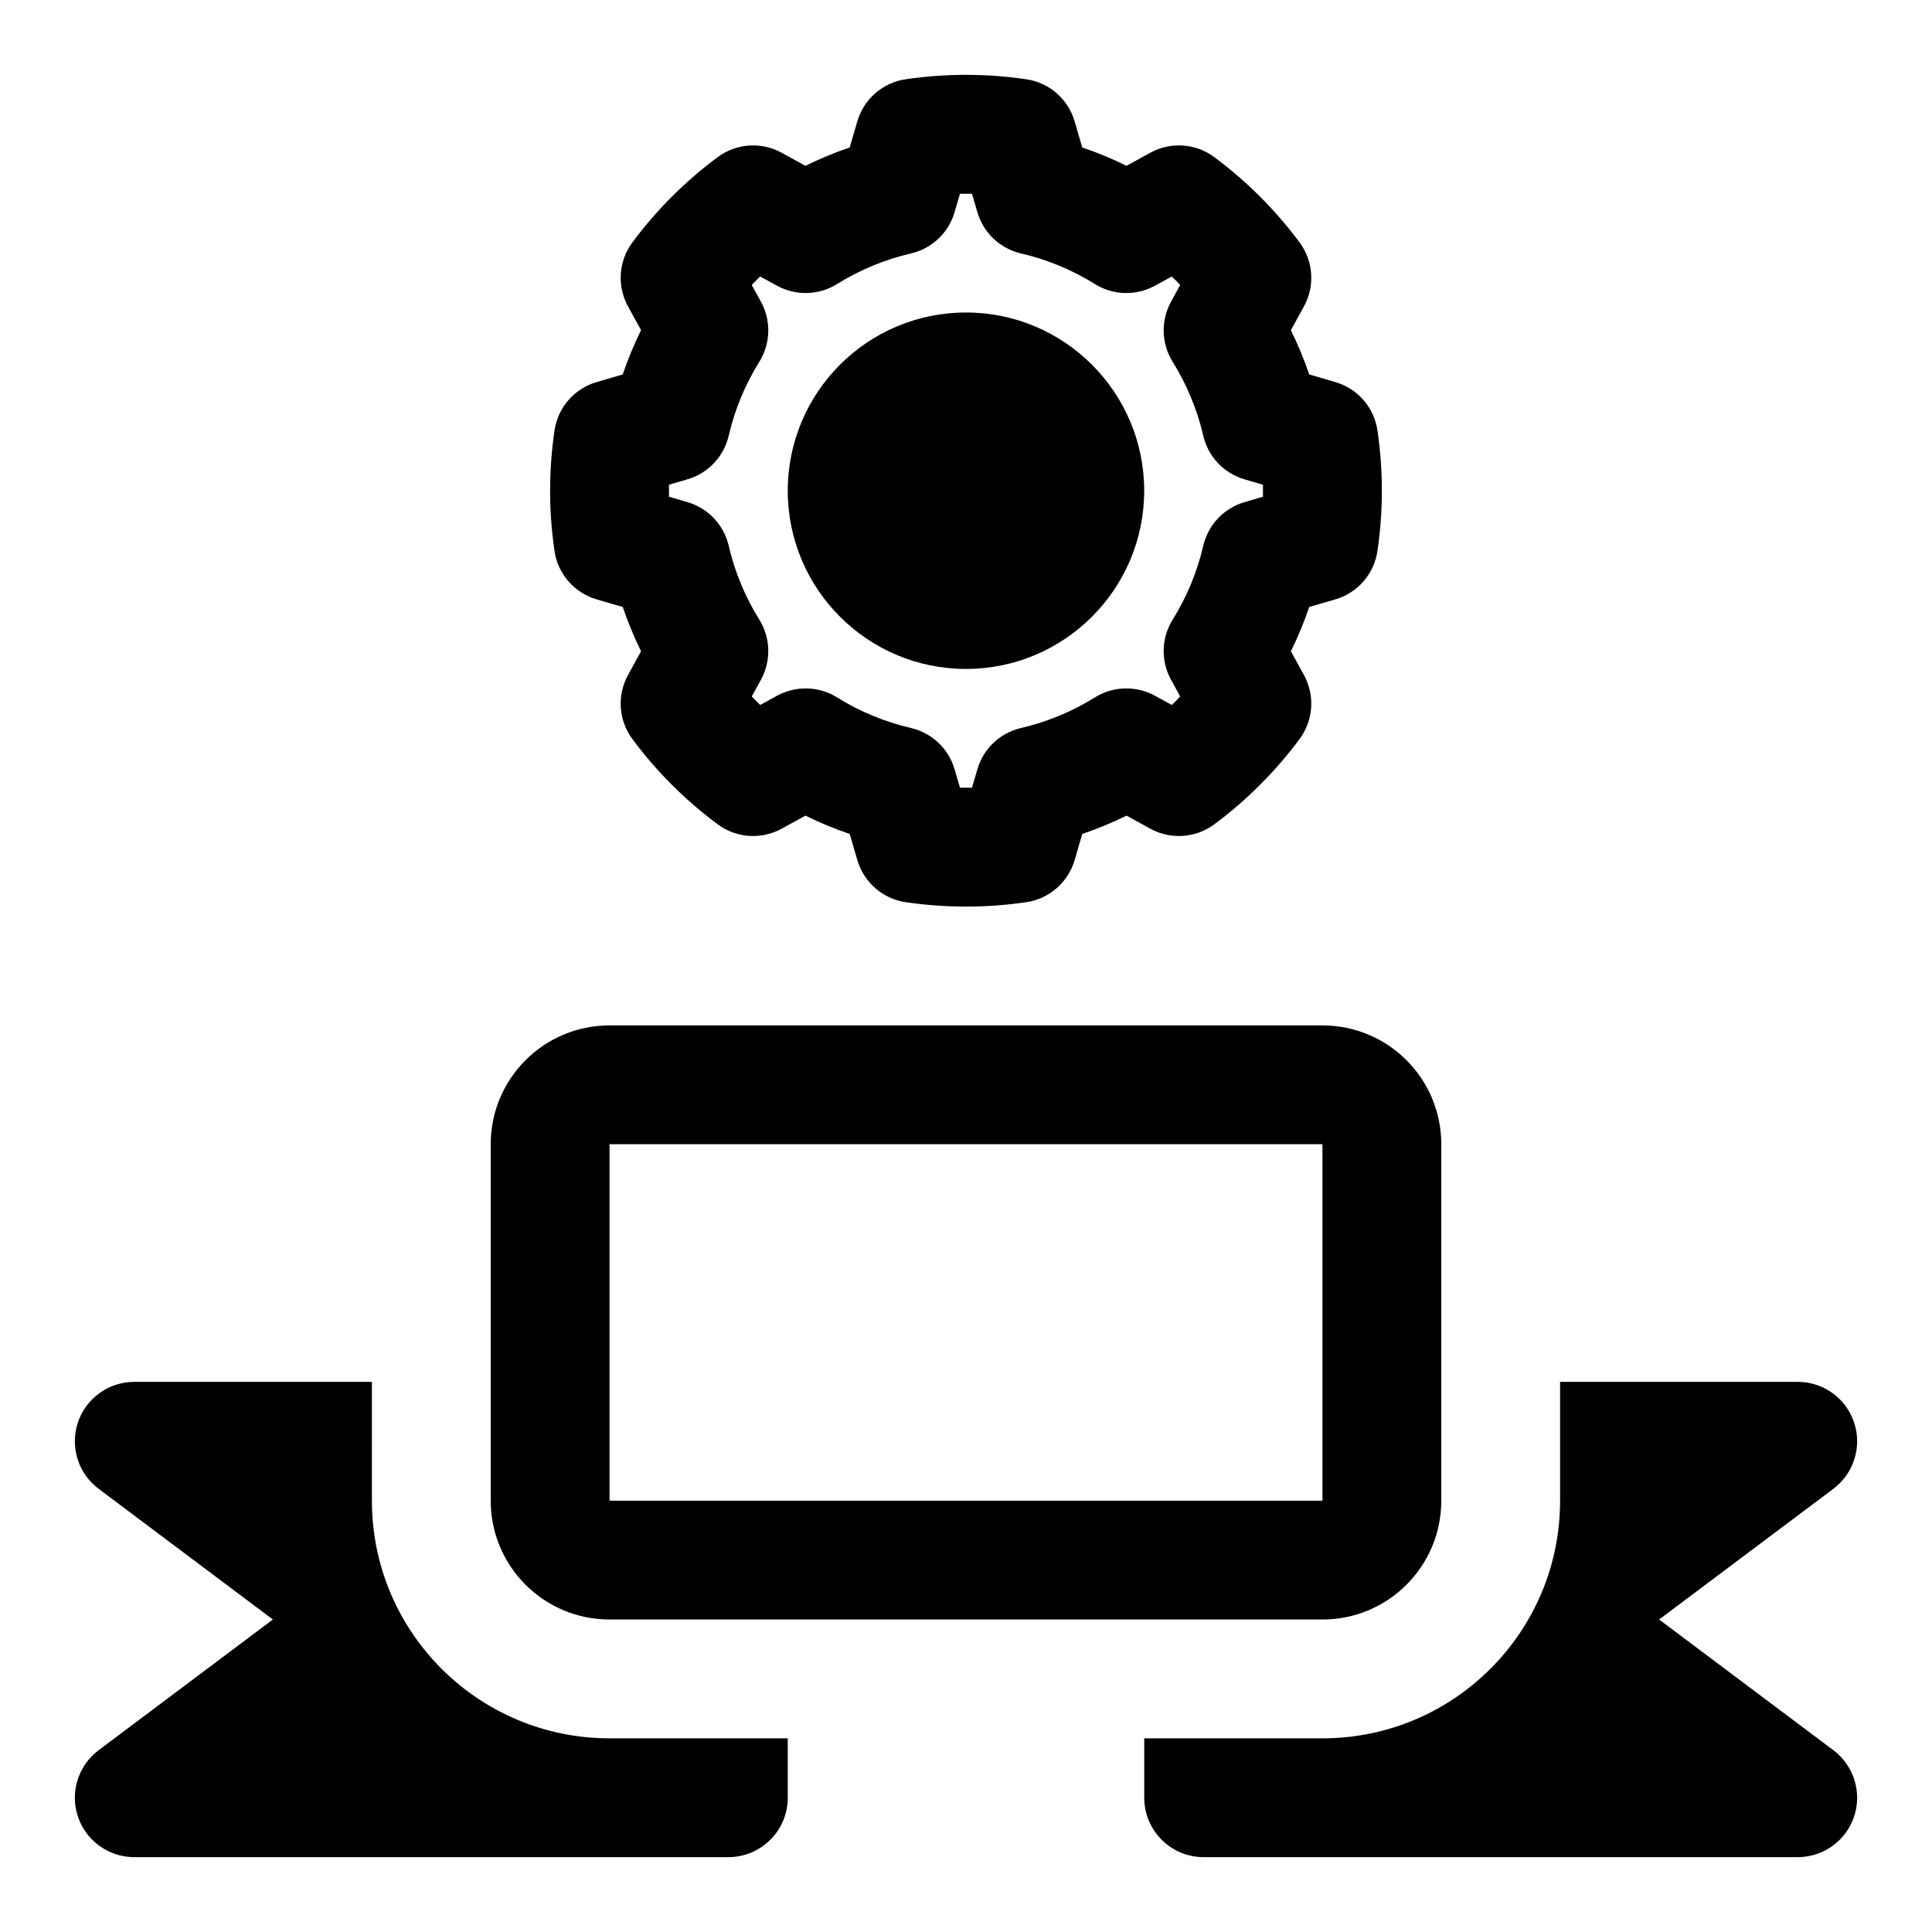
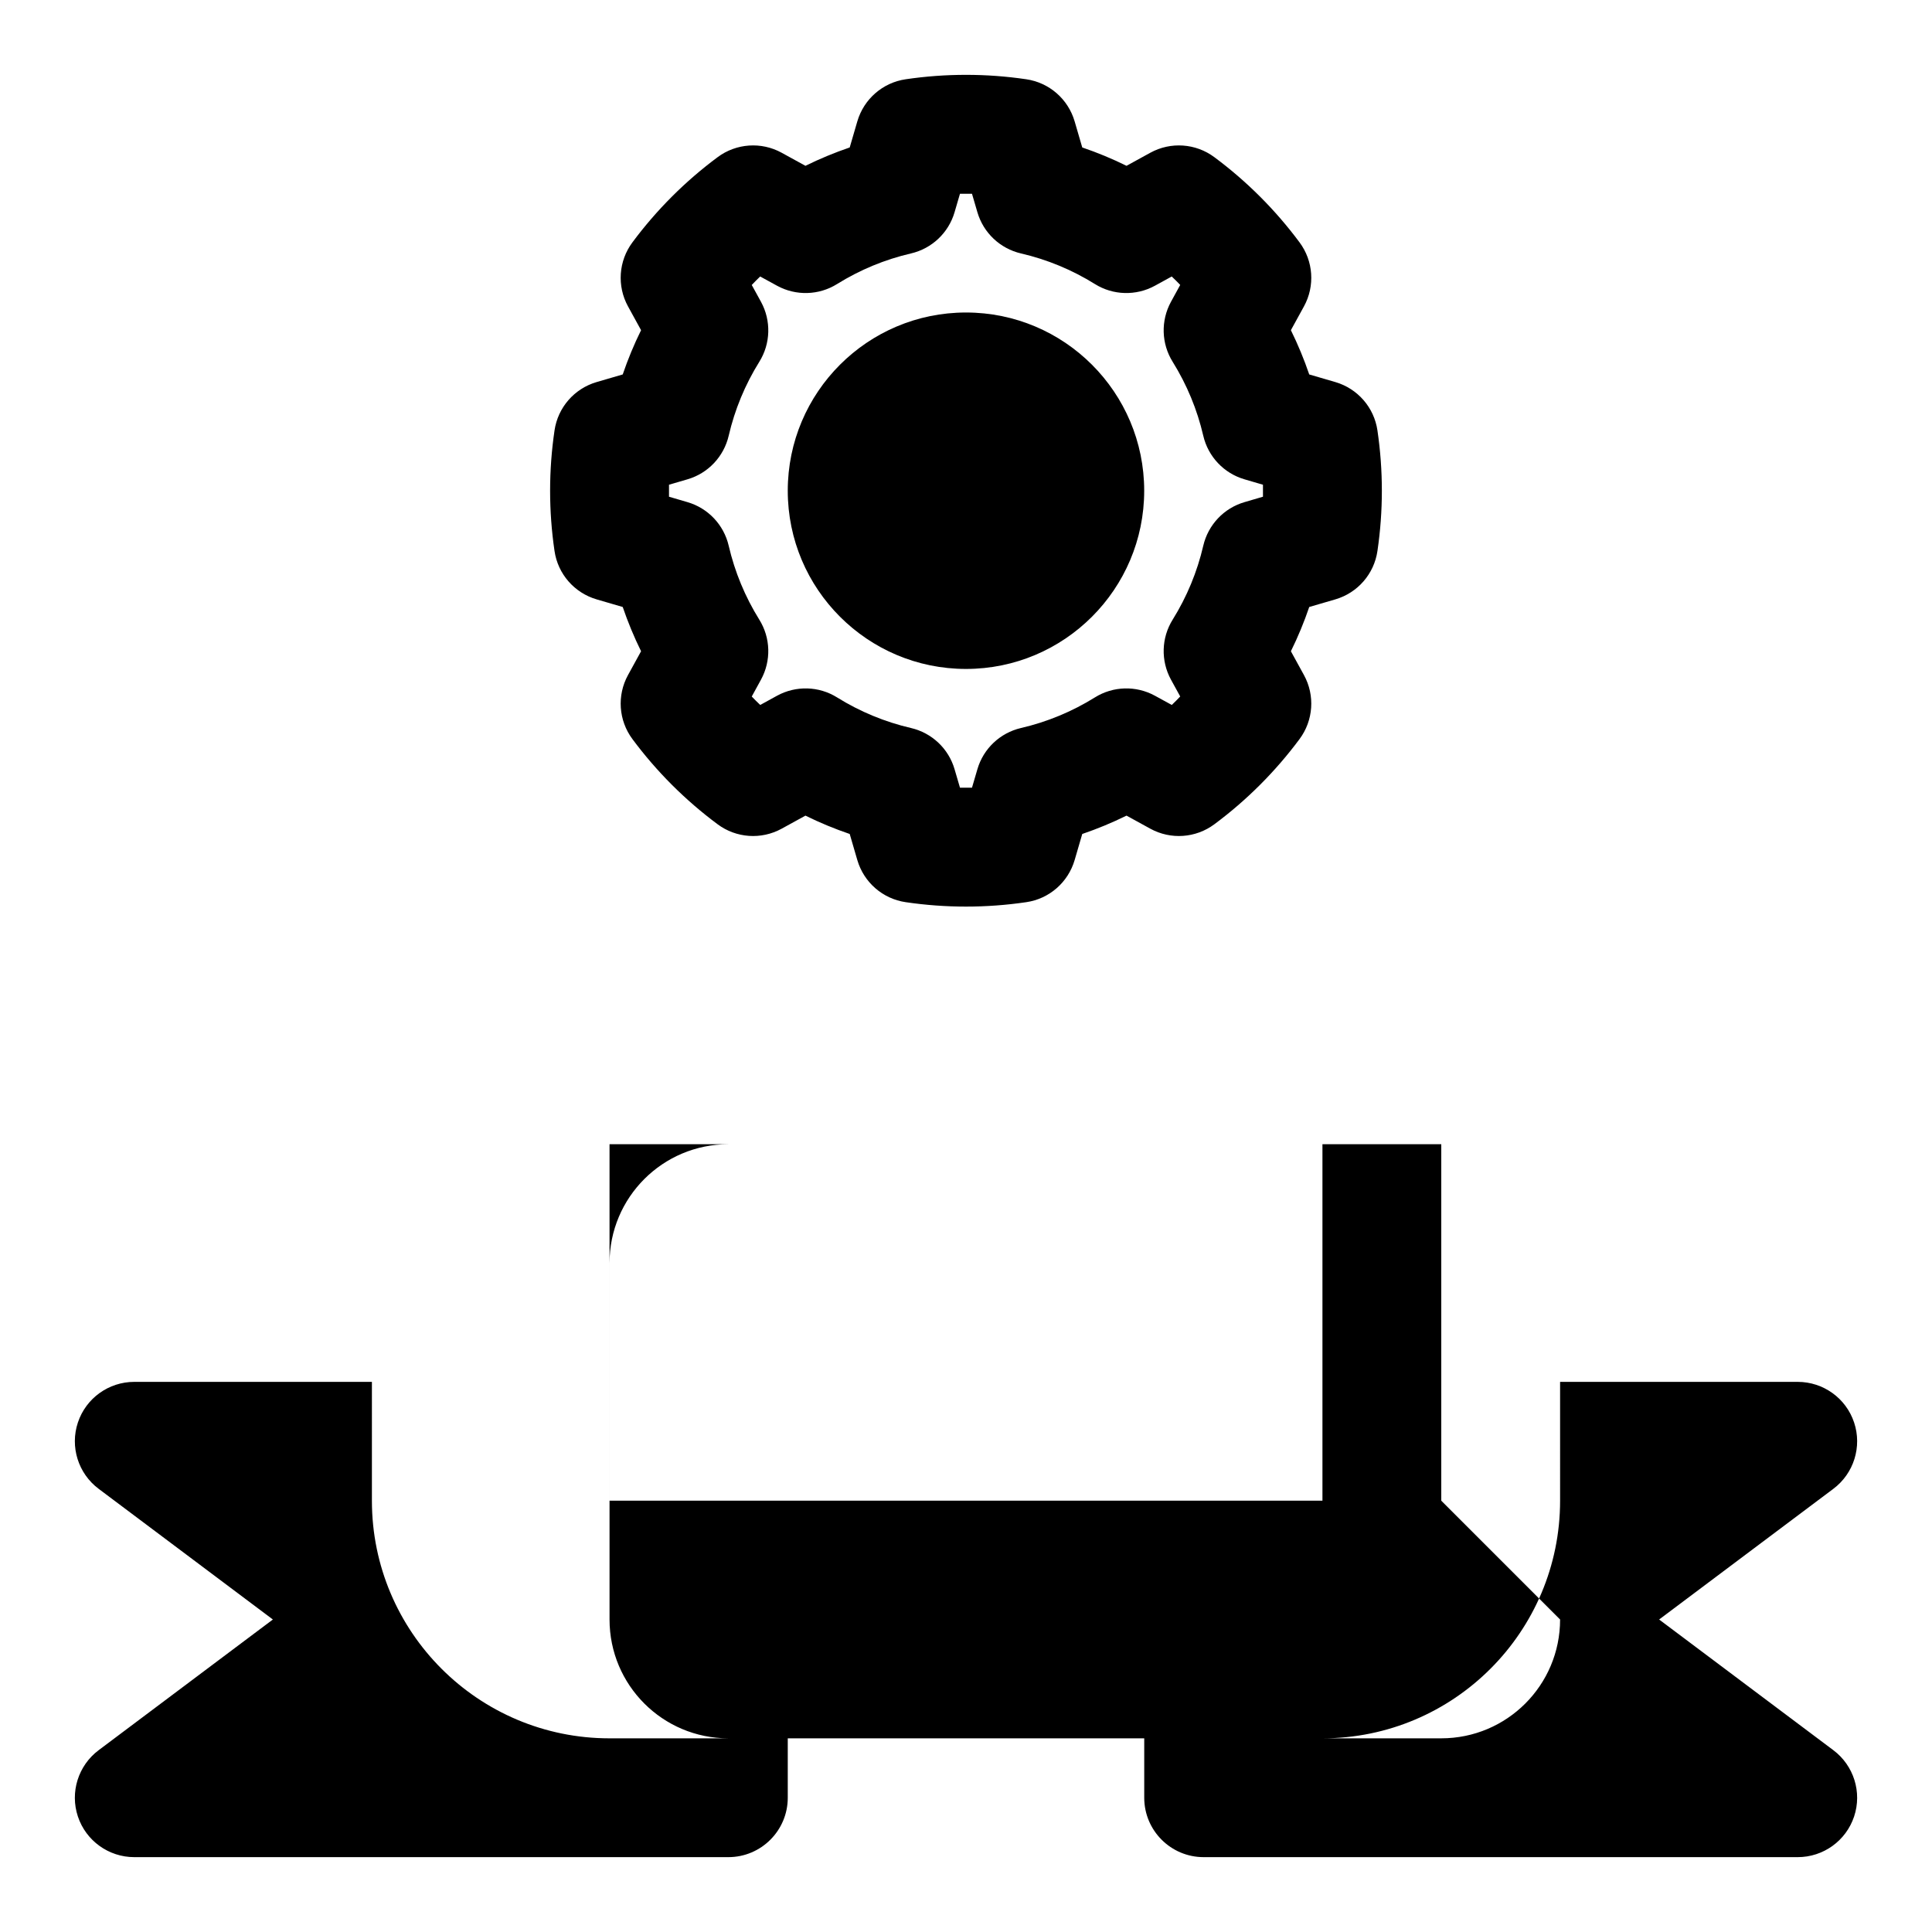
<svg xmlns="http://www.w3.org/2000/svg" fill="#000000" width="800px" height="800px" version="1.1" viewBox="144 144 512 512">
-   <path d="m242.56 510.21h-62.977c-6.769 0-12.801 4.328-14.941 10.77-2.141 6.422 0.078 13.508 5.496 17.57l46.176 34.637-46.176 34.637c-5.414 4.062-7.637 11.148-5.496 17.57 2.141 6.438 8.172 10.77 14.941 10.77h157.44c8.691 0 15.742-7.055 15.742-15.742v-15.742h-47.23c-34.777 0-62.977-28.199-62.977-62.977zm314.88 0h62.977c6.769 0 12.801 4.328 14.941 10.77 2.141 6.422-0.078 13.508-5.496 17.57l-46.176 34.637 46.176 34.637c5.414 4.062 7.637 11.148 5.496 17.57-2.141 6.438-8.172 10.77-14.941 10.77h-157.44c-8.691 0-15.742-7.055-15.742-15.742v-15.742h47.23c34.777 0 62.977-28.199 62.977-62.977zm-31.488 31.488v-94.465c0-17.398-14.09-31.488-31.488-31.488h-188.93c-17.398 0-31.488 14.09-31.488 31.488v94.465c0 17.398 14.09 31.488 31.488 31.488h188.93c17.398 0 31.488-14.09 31.488-31.488zm-220.42 0h188.93v-94.465h-188.93zm123.26-365.53c-1.73-5.918-6.738-10.281-12.832-11.164-10.598-1.559-21.332-1.559-31.93 0-6.094 0.883-11.098 5.242-12.832 11.164l-2.016 6.91c-4.016 1.371-7.934 2.992-11.73 4.863 0.016 0-6.312-3.465-6.312-3.465-5.398-2.961-12.027-2.504-16.973 1.18-8.582 6.375-16.184 13.98-22.562 22.562-3.684 4.945-4.141 11.57-1.18 16.973l3.465 6.312c-1.875 3.793-3.496 7.715-4.863 11.73 0.016 0-6.91 2.016-6.91 2.016-5.918 1.73-10.281 6.738-11.164 12.832-1.559 10.598-1.559 21.332 0 31.93 0.883 6.094 5.242 11.098 11.164 12.832l6.91 2.016c1.371 4.016 2.992 7.934 4.863 11.73 0-0.016-3.465 6.312-3.465 6.312-2.961 5.398-2.504 12.027 1.18 16.973 6.375 8.582 13.98 16.184 22.562 22.562 4.945 3.684 11.57 4.141 16.973 1.18l6.312-3.465c3.793 1.875 7.715 3.496 11.73 4.863 0-0.016 2.016 6.91 2.016 6.91 1.73 5.918 6.738 10.281 12.832 11.164 10.598 1.559 21.332 1.559 31.93 0 6.094-0.883 11.098-5.242 12.832-11.164l2.016-6.91c4.016-1.371 7.934-2.992 11.73-4.863-0.016 0 6.312 3.465 6.312 3.465 5.398 2.961 12.027 2.504 16.973-1.18 8.582-6.375 16.184-13.98 22.562-22.562 3.684-4.945 4.141-11.57 1.18-16.973l-3.465-6.312c1.875-3.793 3.496-7.715 4.863-11.73-0.016 0 6.91-2.016 6.91-2.016 5.918-1.73 10.281-6.738 11.164-12.832 1.559-10.598 1.559-21.332 0-31.93-0.883-6.094-5.242-11.098-11.164-12.832l-6.91-2.016c-1.371-4.016-2.992-7.934-4.863-11.73 0 0.016 3.465-6.312 3.465-6.312 2.961-5.398 2.504-12.027-1.18-16.973-6.375-8.582-13.98-16.184-22.562-22.562-4.945-3.684-11.57-4.141-16.973-1.18l-6.312 3.465c-3.793-1.875-7.715-3.496-11.73-4.863 0 0.016-2.016-6.91-2.016-6.91zm-27.207 19.176 1.434 4.894c1.59 5.465 6.016 9.637 11.555 10.926 6.926 1.605 13.539 4.344 19.586 8.109 4.816 3.008 10.895 3.18 15.887 0.457l4.473-2.457c0.77 0.723 1.527 1.48 2.25 2.234 0 0-2.457 4.488-2.457 4.488-2.723 4.992-2.551 11.066 0.457 15.887 3.762 6.047 6.504 12.66 8.109 19.586 1.289 5.543 5.465 9.965 10.926 11.555l4.894 1.434c0.016 1.055 0.016 2.125 0 3.18l-4.894 1.434c-5.465 1.59-9.637 6.016-10.926 11.555-1.605 6.926-4.344 13.539-8.109 19.586-3.008 4.816-3.18 10.895-0.457 15.887l2.457 4.473c-0.723 0.77-1.48 1.527-2.234 2.25l-4.488-2.457c-4.992-2.723-11.066-2.551-15.887 0.457-6.047 3.762-12.66 6.504-19.586 8.109-5.543 1.289-9.965 5.465-11.555 10.926l-1.434 4.894c-1.055 0.016-2.125 0.016-3.18 0l-1.434-4.894c-1.59-5.465-6.016-9.637-11.555-10.926-6.926-1.605-13.539-4.344-19.586-8.109-4.816-3.008-10.895-3.18-15.887-0.457l-4.473 2.457c-0.77-0.723-1.527-1.48-2.25-2.234l2.457-4.488c2.723-4.992 2.551-11.066-0.457-15.887-3.762-6.047-6.504-12.66-8.109-19.586-1.289-5.543-5.465-9.965-10.926-11.555l-4.894-1.434c-0.016-1.055-0.016-2.125 0-3.18l4.894-1.434c5.465-1.59 9.637-6.016 10.926-11.555 1.605-6.926 4.344-13.539 8.109-19.586 3.008-4.816 3.18-10.895 0.457-15.887l-2.457-4.473c0.723-0.77 1.48-1.527 2.234-2.25l4.488 2.457c4.992 2.723 11.066 2.551 15.887-0.457 6.047-3.762 12.66-6.504 19.586-8.109 5.543-1.289 9.965-5.465 11.555-10.926l1.434-4.894zm-1.59 31.473c-26.07 0-47.23 21.16-47.23 47.23 0 26.07 21.16 47.23 47.23 47.23s47.23-21.16 47.23-47.23c0-26.07-21.16-47.23-47.23-47.23z" fill-rule="evenodd" />
+   <path d="m242.56 510.21h-62.977c-6.769 0-12.801 4.328-14.941 10.77-2.141 6.422 0.078 13.508 5.496 17.57l46.176 34.637-46.176 34.637c-5.414 4.062-7.637 11.148-5.496 17.57 2.141 6.438 8.172 10.77 14.941 10.77h157.44c8.691 0 15.742-7.055 15.742-15.742v-15.742h-47.23c-34.777 0-62.977-28.199-62.977-62.977zm314.88 0h62.977c6.769 0 12.801 4.328 14.941 10.77 2.141 6.422-0.078 13.508-5.496 17.57l-46.176 34.637 46.176 34.637c5.414 4.062 7.637 11.148 5.496 17.57-2.141 6.438-8.172 10.77-14.941 10.77h-157.44c-8.691 0-15.742-7.055-15.742-15.742v-15.742h47.23c34.777 0 62.977-28.199 62.977-62.977zm-31.488 31.488v-94.465h-188.93c-17.398 0-31.488 14.09-31.488 31.488v94.465c0 17.398 14.09 31.488 31.488 31.488h188.93c17.398 0 31.488-14.09 31.488-31.488zm-220.42 0h188.93v-94.465h-188.93zm123.26-365.53c-1.73-5.918-6.738-10.281-12.832-11.164-10.598-1.559-21.332-1.559-31.93 0-6.094 0.883-11.098 5.242-12.832 11.164l-2.016 6.91c-4.016 1.371-7.934 2.992-11.73 4.863 0.016 0-6.312-3.465-6.312-3.465-5.398-2.961-12.027-2.504-16.973 1.18-8.582 6.375-16.184 13.98-22.562 22.562-3.684 4.945-4.141 11.57-1.18 16.973l3.465 6.312c-1.875 3.793-3.496 7.715-4.863 11.73 0.016 0-6.91 2.016-6.91 2.016-5.918 1.73-10.281 6.738-11.164 12.832-1.559 10.598-1.559 21.332 0 31.93 0.883 6.094 5.242 11.098 11.164 12.832l6.91 2.016c1.371 4.016 2.992 7.934 4.863 11.73 0-0.016-3.465 6.312-3.465 6.312-2.961 5.398-2.504 12.027 1.18 16.973 6.375 8.582 13.98 16.184 22.562 22.562 4.945 3.684 11.57 4.141 16.973 1.18l6.312-3.465c3.793 1.875 7.715 3.496 11.73 4.863 0-0.016 2.016 6.91 2.016 6.91 1.73 5.918 6.738 10.281 12.832 11.164 10.598 1.559 21.332 1.559 31.93 0 6.094-0.883 11.098-5.242 12.832-11.164l2.016-6.91c4.016-1.371 7.934-2.992 11.73-4.863-0.016 0 6.312 3.465 6.312 3.465 5.398 2.961 12.027 2.504 16.973-1.18 8.582-6.375 16.184-13.98 22.562-22.562 3.684-4.945 4.141-11.57 1.18-16.973l-3.465-6.312c1.875-3.793 3.496-7.715 4.863-11.73-0.016 0 6.91-2.016 6.91-2.016 5.918-1.73 10.281-6.738 11.164-12.832 1.559-10.598 1.559-21.332 0-31.93-0.883-6.094-5.242-11.098-11.164-12.832l-6.91-2.016c-1.371-4.016-2.992-7.934-4.863-11.73 0 0.016 3.465-6.312 3.465-6.312 2.961-5.398 2.504-12.027-1.18-16.973-6.375-8.582-13.98-16.184-22.562-22.562-4.945-3.684-11.57-4.141-16.973-1.18l-6.312 3.465c-3.793-1.875-7.715-3.496-11.73-4.863 0 0.016-2.016-6.91-2.016-6.91zm-27.207 19.176 1.434 4.894c1.59 5.465 6.016 9.637 11.555 10.926 6.926 1.605 13.539 4.344 19.586 8.109 4.816 3.008 10.895 3.18 15.887 0.457l4.473-2.457c0.77 0.723 1.527 1.48 2.25 2.234 0 0-2.457 4.488-2.457 4.488-2.723 4.992-2.551 11.066 0.457 15.887 3.762 6.047 6.504 12.66 8.109 19.586 1.289 5.543 5.465 9.965 10.926 11.555l4.894 1.434c0.016 1.055 0.016 2.125 0 3.18l-4.894 1.434c-5.465 1.59-9.637 6.016-10.926 11.555-1.605 6.926-4.344 13.539-8.109 19.586-3.008 4.816-3.18 10.895-0.457 15.887l2.457 4.473c-0.723 0.77-1.48 1.527-2.234 2.25l-4.488-2.457c-4.992-2.723-11.066-2.551-15.887 0.457-6.047 3.762-12.66 6.504-19.586 8.109-5.543 1.289-9.965 5.465-11.555 10.926l-1.434 4.894c-1.055 0.016-2.125 0.016-3.18 0l-1.434-4.894c-1.59-5.465-6.016-9.637-11.555-10.926-6.926-1.605-13.539-4.344-19.586-8.109-4.816-3.008-10.895-3.18-15.887-0.457l-4.473 2.457c-0.77-0.723-1.527-1.48-2.25-2.234l2.457-4.488c2.723-4.992 2.551-11.066-0.457-15.887-3.762-6.047-6.504-12.66-8.109-19.586-1.289-5.543-5.465-9.965-10.926-11.555l-4.894-1.434c-0.016-1.055-0.016-2.125 0-3.18l4.894-1.434c5.465-1.59 9.637-6.016 10.926-11.555 1.605-6.926 4.344-13.539 8.109-19.586 3.008-4.816 3.18-10.895 0.457-15.887l-2.457-4.473c0.723-0.77 1.48-1.527 2.234-2.25l4.488 2.457c4.992 2.723 11.066 2.551 15.887-0.457 6.047-3.762 12.66-6.504 19.586-8.109 5.543-1.289 9.965-5.465 11.555-10.926l1.434-4.894zm-1.59 31.473c-26.07 0-47.23 21.16-47.23 47.23 0 26.07 21.16 47.23 47.23 47.23s47.23-21.16 47.23-47.23c0-26.07-21.16-47.23-47.23-47.23z" fill-rule="evenodd" />
</svg>